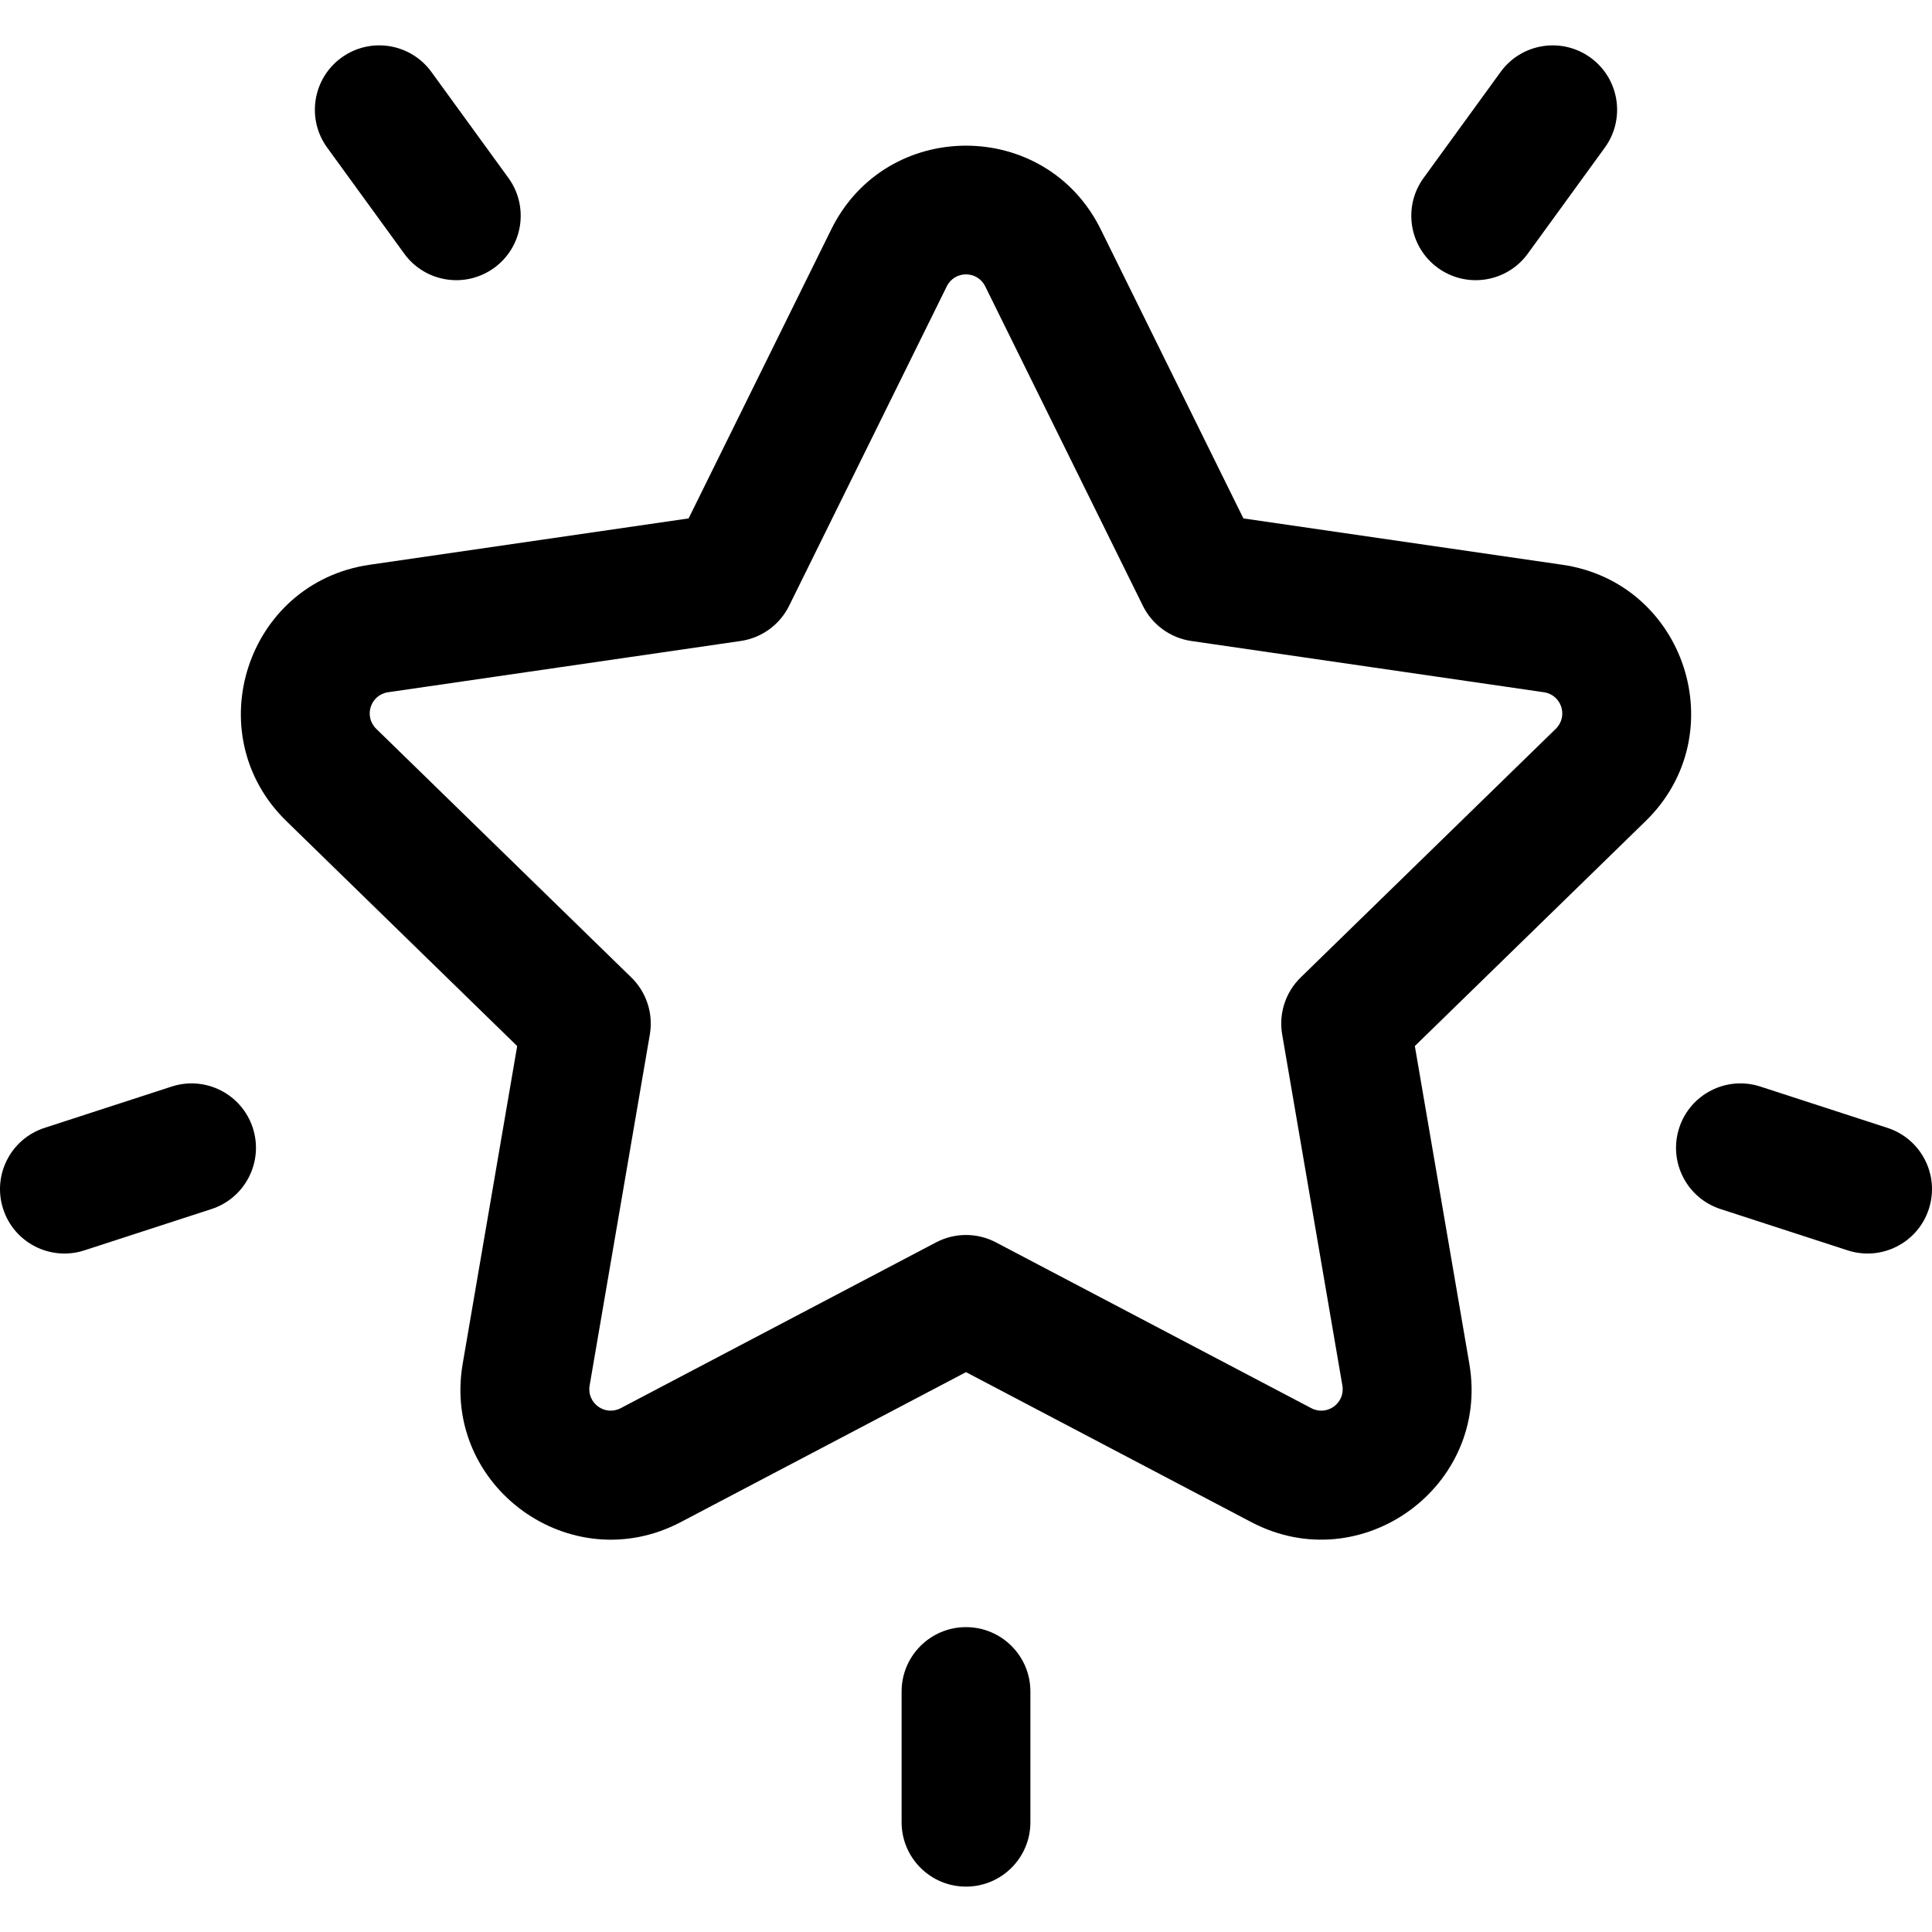
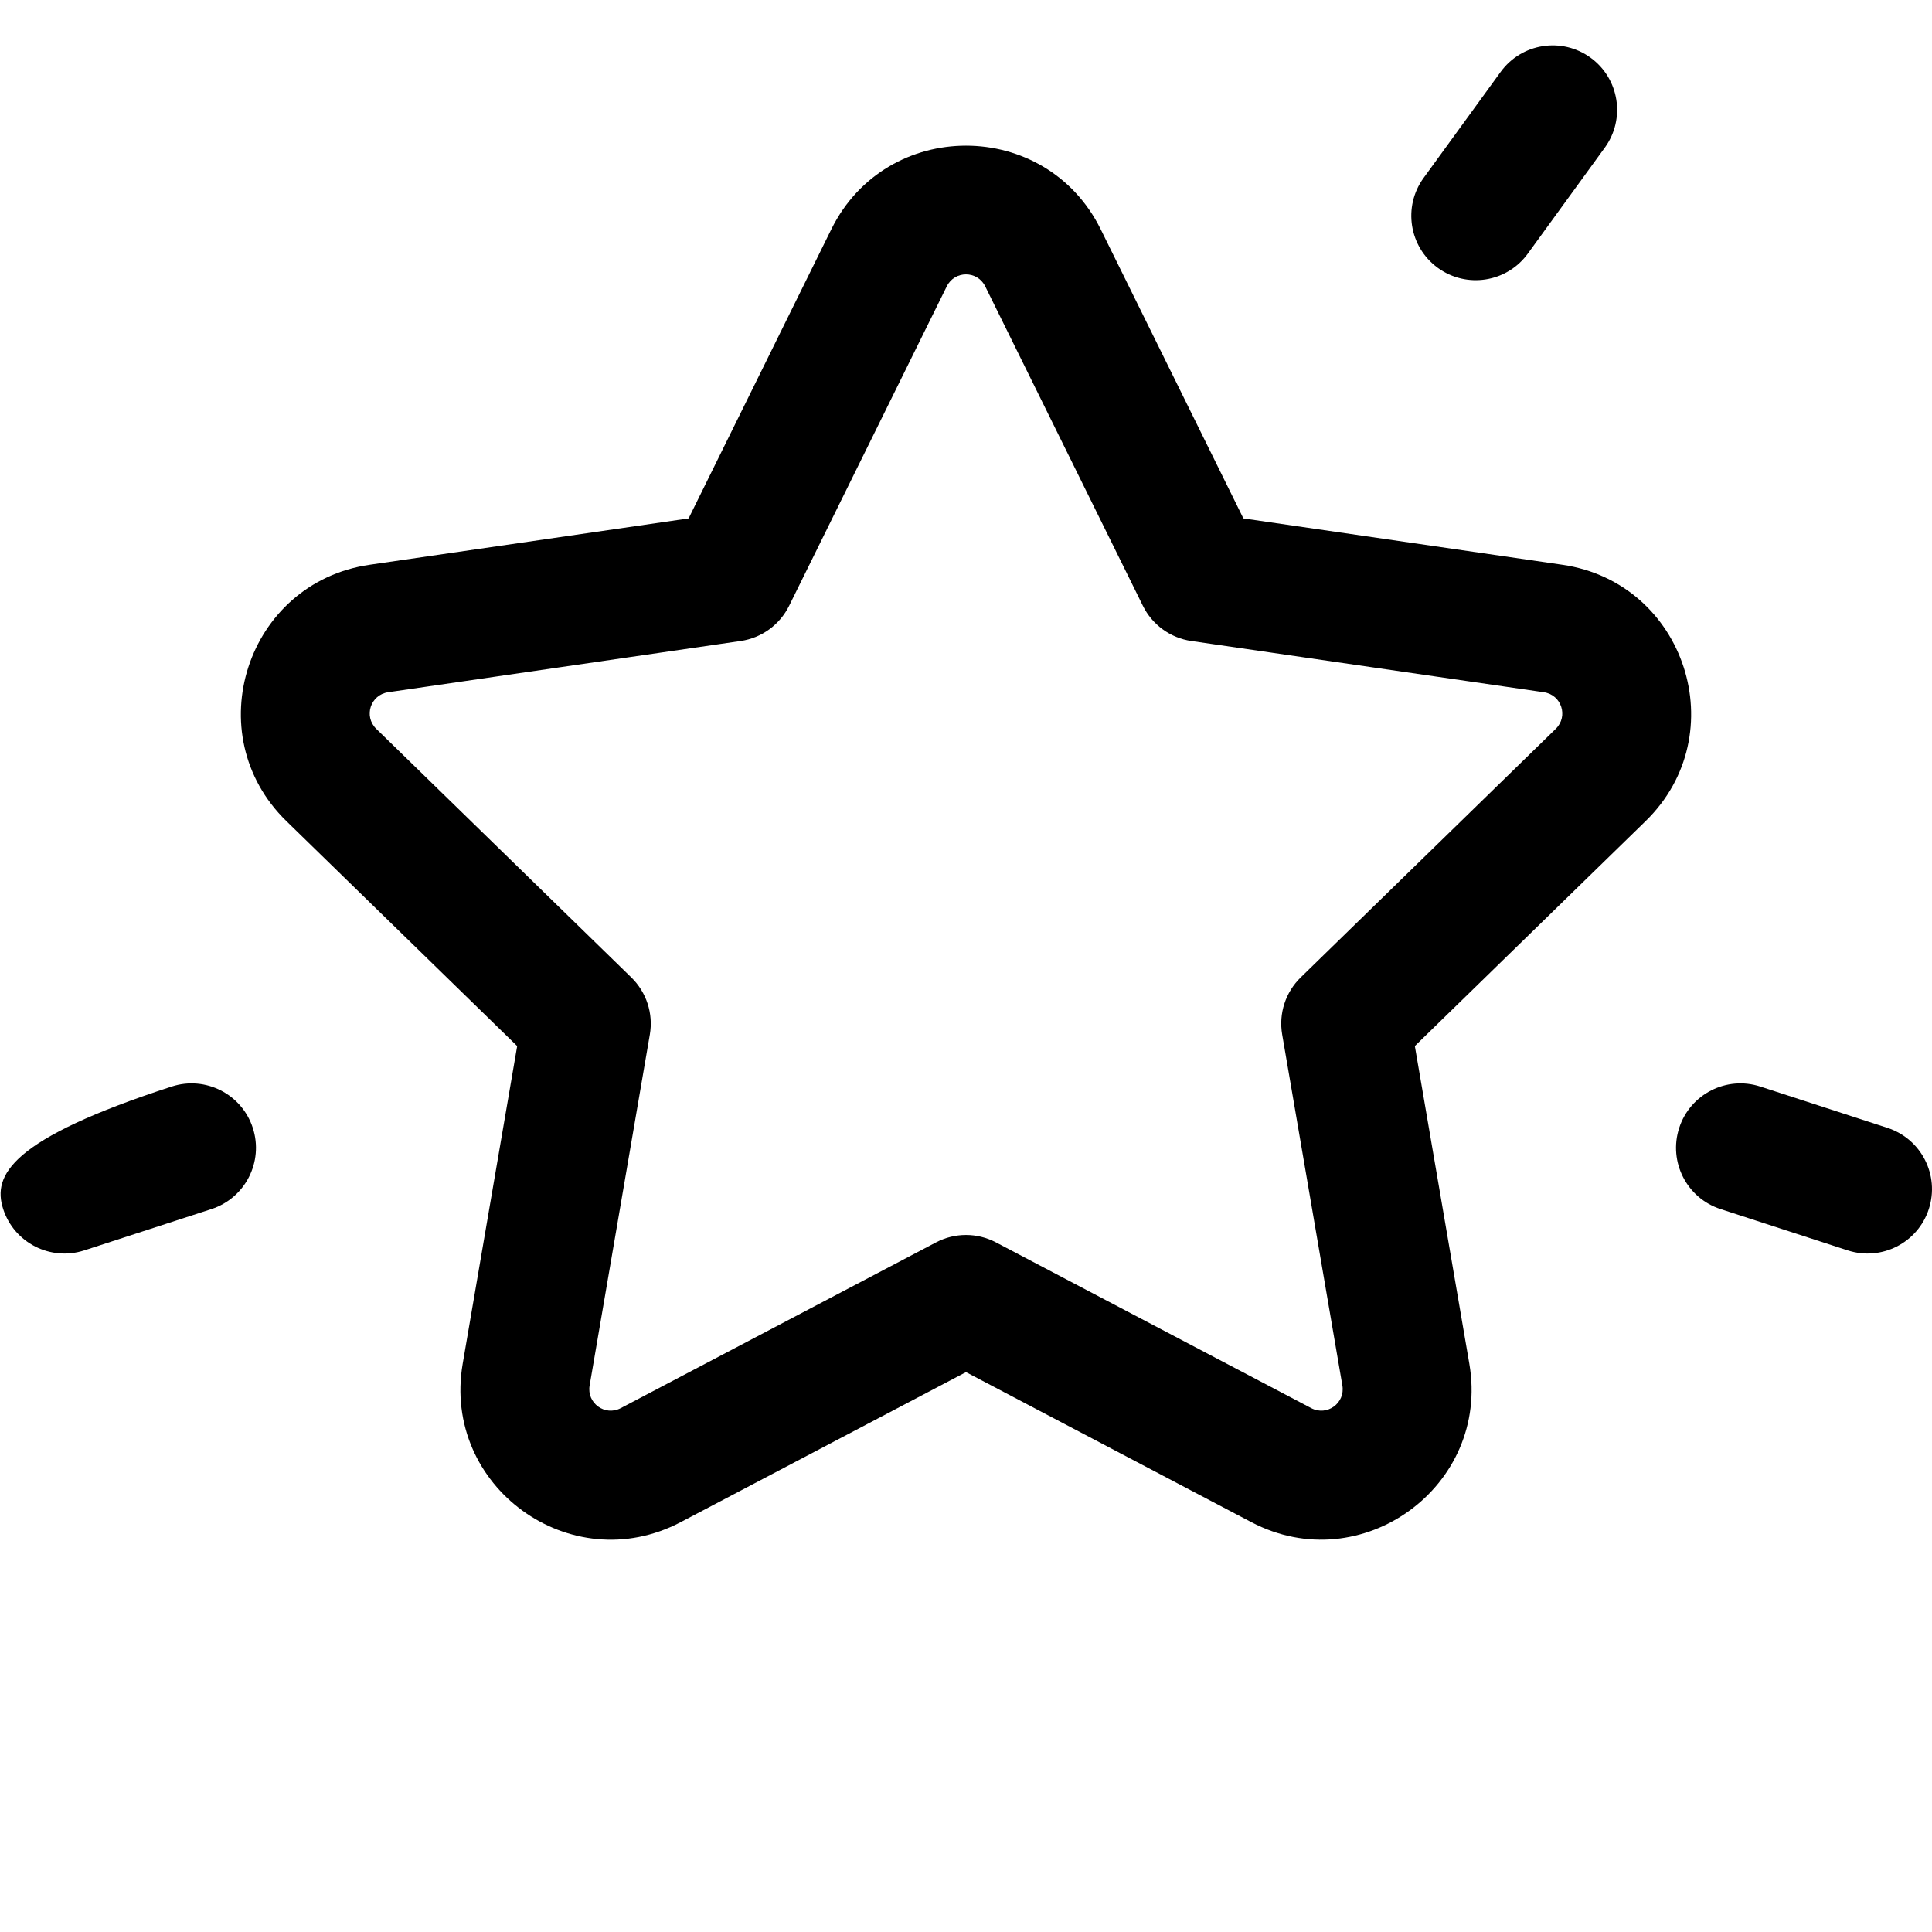
<svg xmlns="http://www.w3.org/2000/svg" width="100" height="100" viewBox="0 0 100 100" fill="none">
  <g clip-path="url(#clip0_1_233)">
    <path d="M80.868 29.232L64.358 26.833L56.975 11.873C54.123 6.095 45.877 6.096 43.026 11.873L35.642 26.833L19.133 29.232C12.755 30.159 10.21 38.002 14.822 42.499L26.769 54.144L23.949 70.586C22.86 76.938 29.531 81.782 35.234 78.785L50 71.022L64.767 78.785C70.462 81.779 77.141 76.937 76.052 70.586L73.232 54.143L85.179 42.498C89.792 38 87.242 30.159 80.868 29.232ZM80.525 37.725L67.323 50.593C66.538 51.359 66.179 52.462 66.365 53.543L69.481 71.713C69.638 72.626 68.688 73.315 67.869 72.885L51.551 64.306C50.58 63.795 49.42 63.795 48.449 64.306L32.131 72.885C31.312 73.315 30.363 72.626 30.519 71.713L33.636 53.543C33.821 52.462 33.462 51.359 32.677 50.593L19.476 37.725C18.812 37.078 19.175 35.963 20.091 35.83L38.335 33.178C39.421 33.021 40.359 32.339 40.845 31.355L49.004 14.823C49.413 13.994 50.587 13.993 50.996 14.824L59.155 31.355C59.641 32.339 60.58 33.021 61.665 33.178L79.909 35.83C80.825 35.963 81.188 37.079 80.525 37.725Z" fill="black" />
-     <path d="M26.315 9.209L22.328 3.722C21.246 2.233 19.161 1.903 17.672 2.985C16.183 4.067 15.853 6.152 16.935 7.641L20.922 13.128C22.004 14.618 24.089 14.947 25.577 13.865C27.067 12.783 27.397 10.699 26.315 9.209Z" fill="black" />
-     <path d="M13.085 58.38C12.517 56.63 10.636 55.671 8.885 56.24L2.304 58.379C0.553 58.948 -0.405 60.828 0.164 62.579C0.734 64.333 2.617 65.287 4.364 64.719L10.945 62.581C12.696 62.011 13.654 60.131 13.085 58.38Z" fill="black" />
+     <path d="M13.085 58.38C12.517 56.63 10.636 55.671 8.885 56.24C0.553 58.948 -0.405 60.828 0.164 62.579C0.734 64.333 2.617 65.287 4.364 64.719L10.945 62.581C12.696 62.011 13.654 60.131 13.085 58.38Z" fill="black" />
    <path d="M82.328 2.986C80.839 1.904 78.754 2.233 77.672 3.723L73.686 9.209C72.603 10.699 72.934 12.783 74.423 13.865C75.913 14.948 77.997 14.617 79.079 13.128L83.065 7.641C84.147 6.152 83.817 4.067 82.328 2.986Z" fill="black" />
    <path d="M97.696 58.379L91.115 56.24C89.364 55.67 87.483 56.63 86.915 58.38C86.346 60.131 87.303 62.012 89.055 62.581L95.636 64.719C97.383 65.287 99.266 64.332 99.836 62.579C100.405 60.828 99.447 58.948 97.696 58.379Z" fill="black" />
-     <path d="M50 84.22C48.159 84.22 46.667 85.712 46.667 87.553V94.318C46.667 96.159 48.159 97.651 50 97.651C51.841 97.651 53.333 96.159 53.333 94.318V87.553C53.333 85.712 51.841 84.22 50 84.22Z" fill="black" />
  </g>
  <defs>
    <clipPath id="clip0_1_233">
      <rect width="100" height="100" fill="white" />
    </clipPath>
  </defs>
</svg>